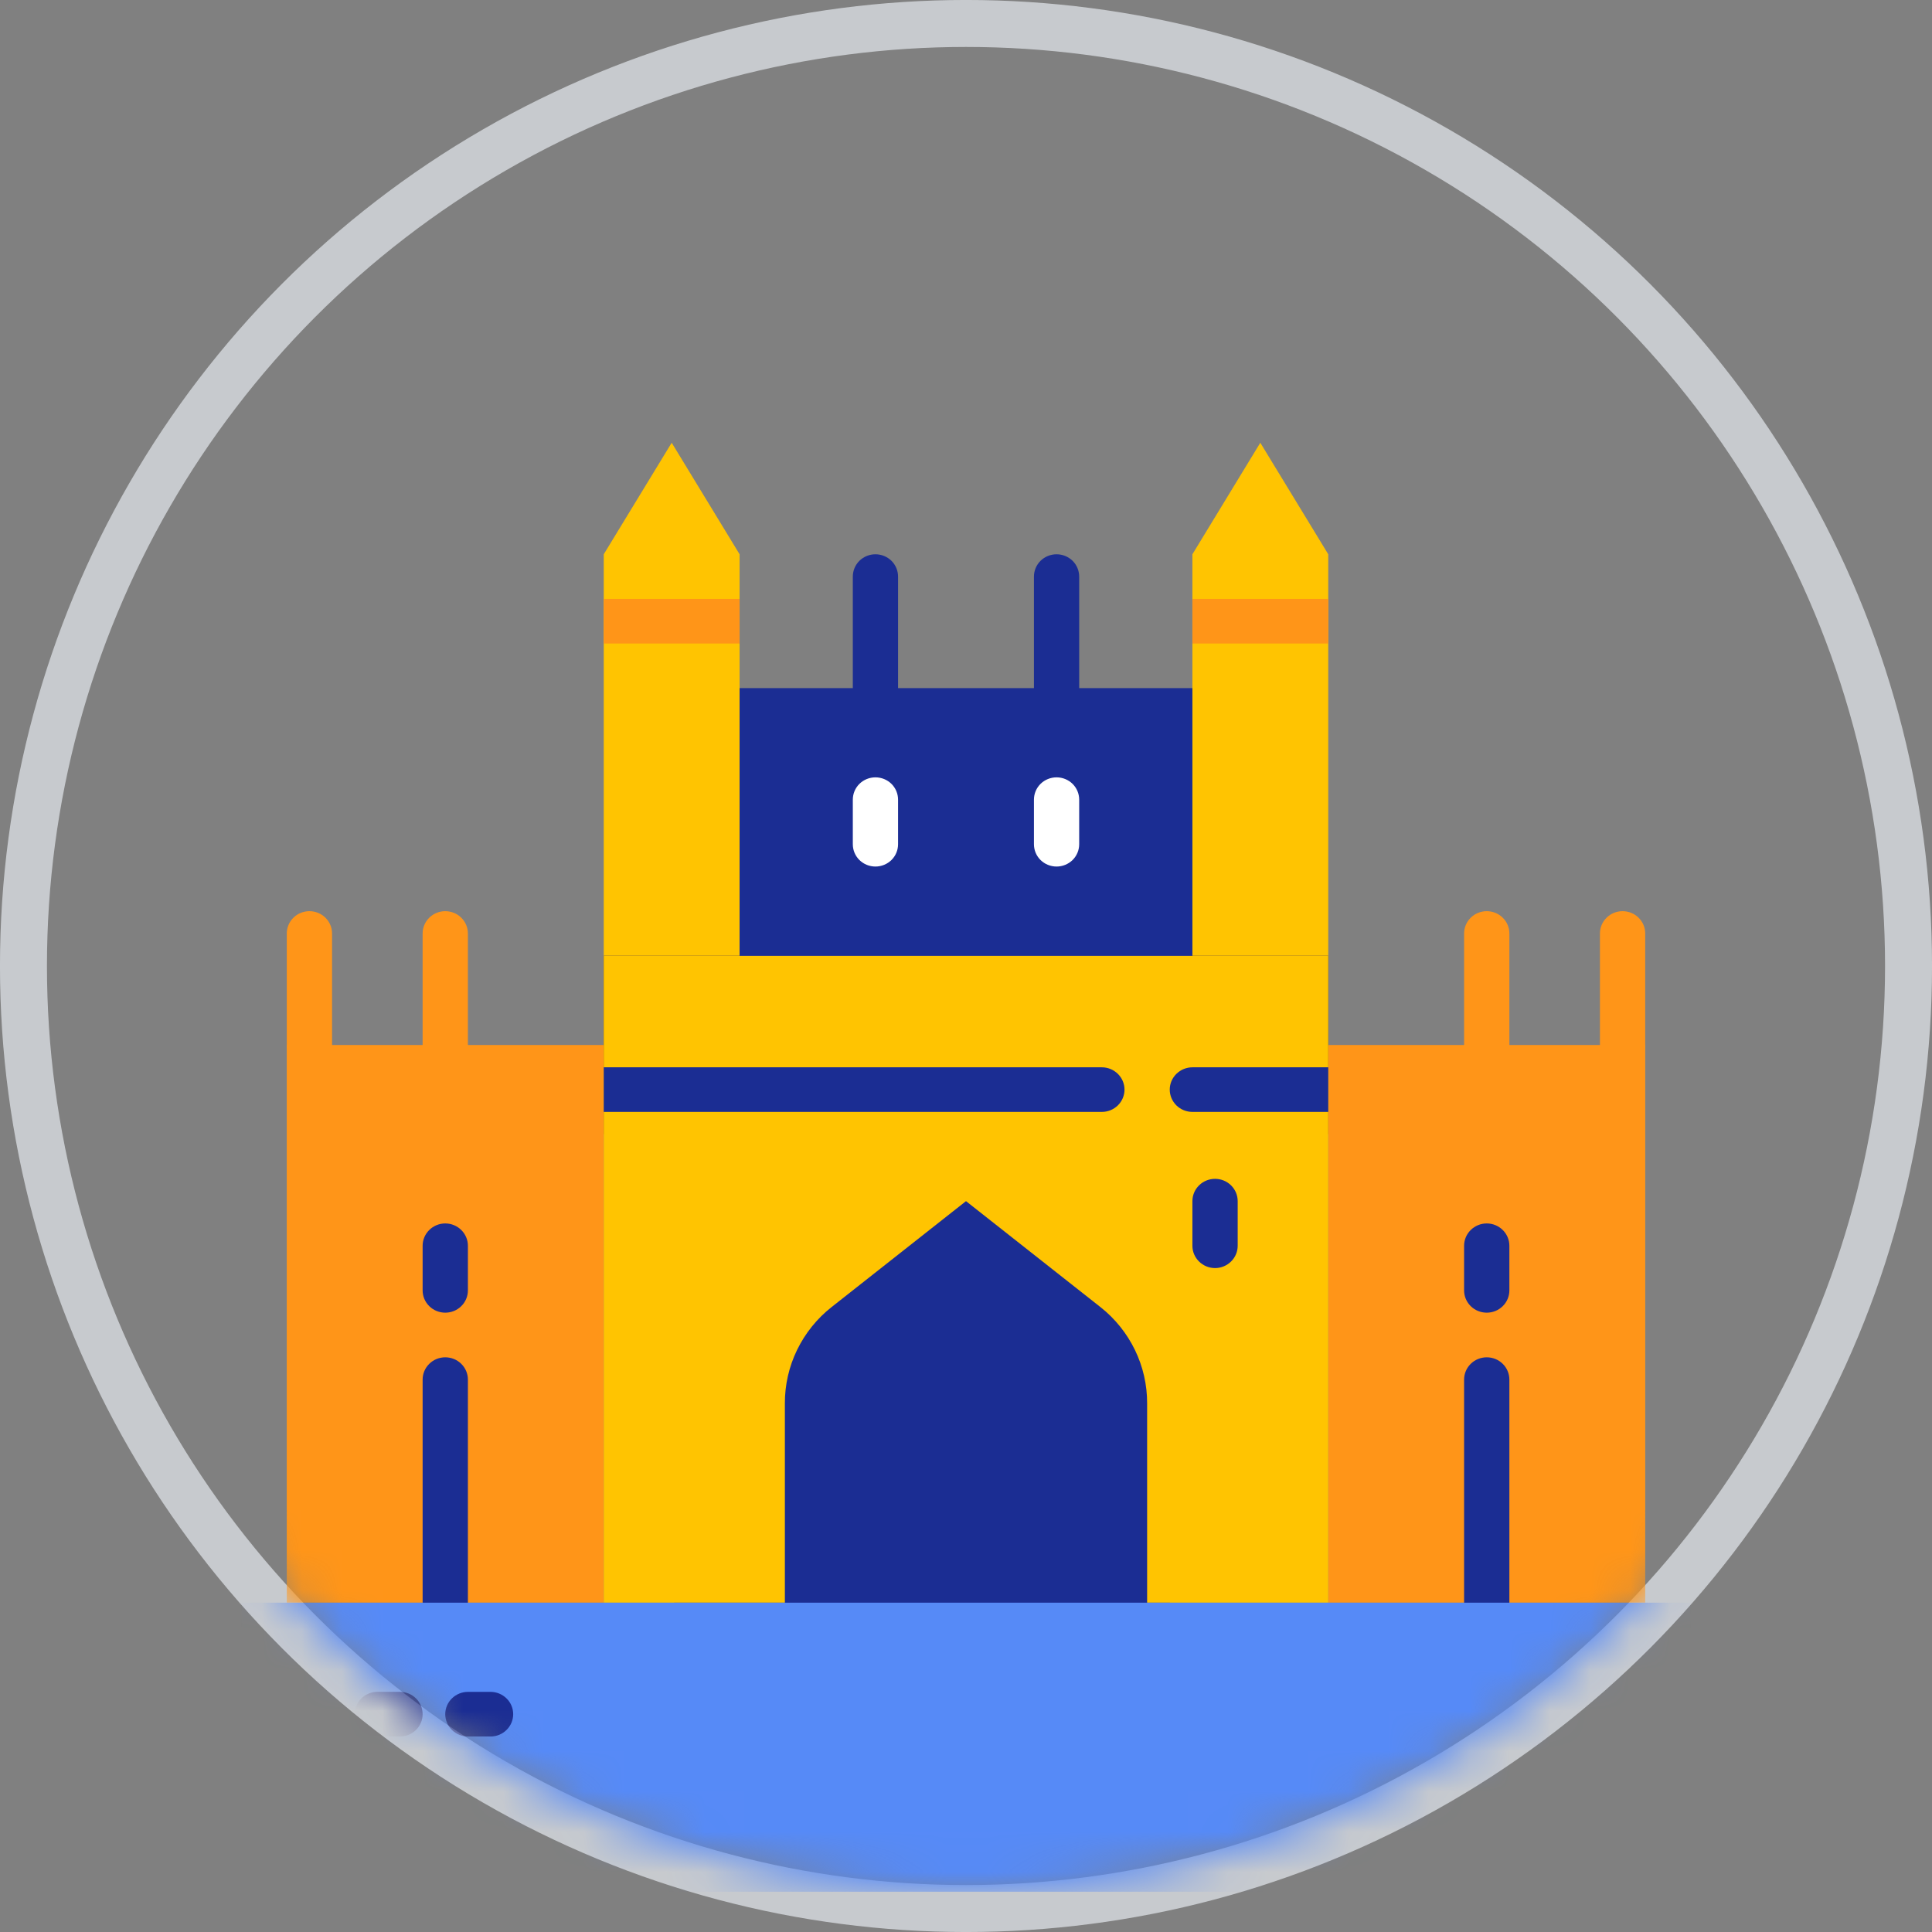
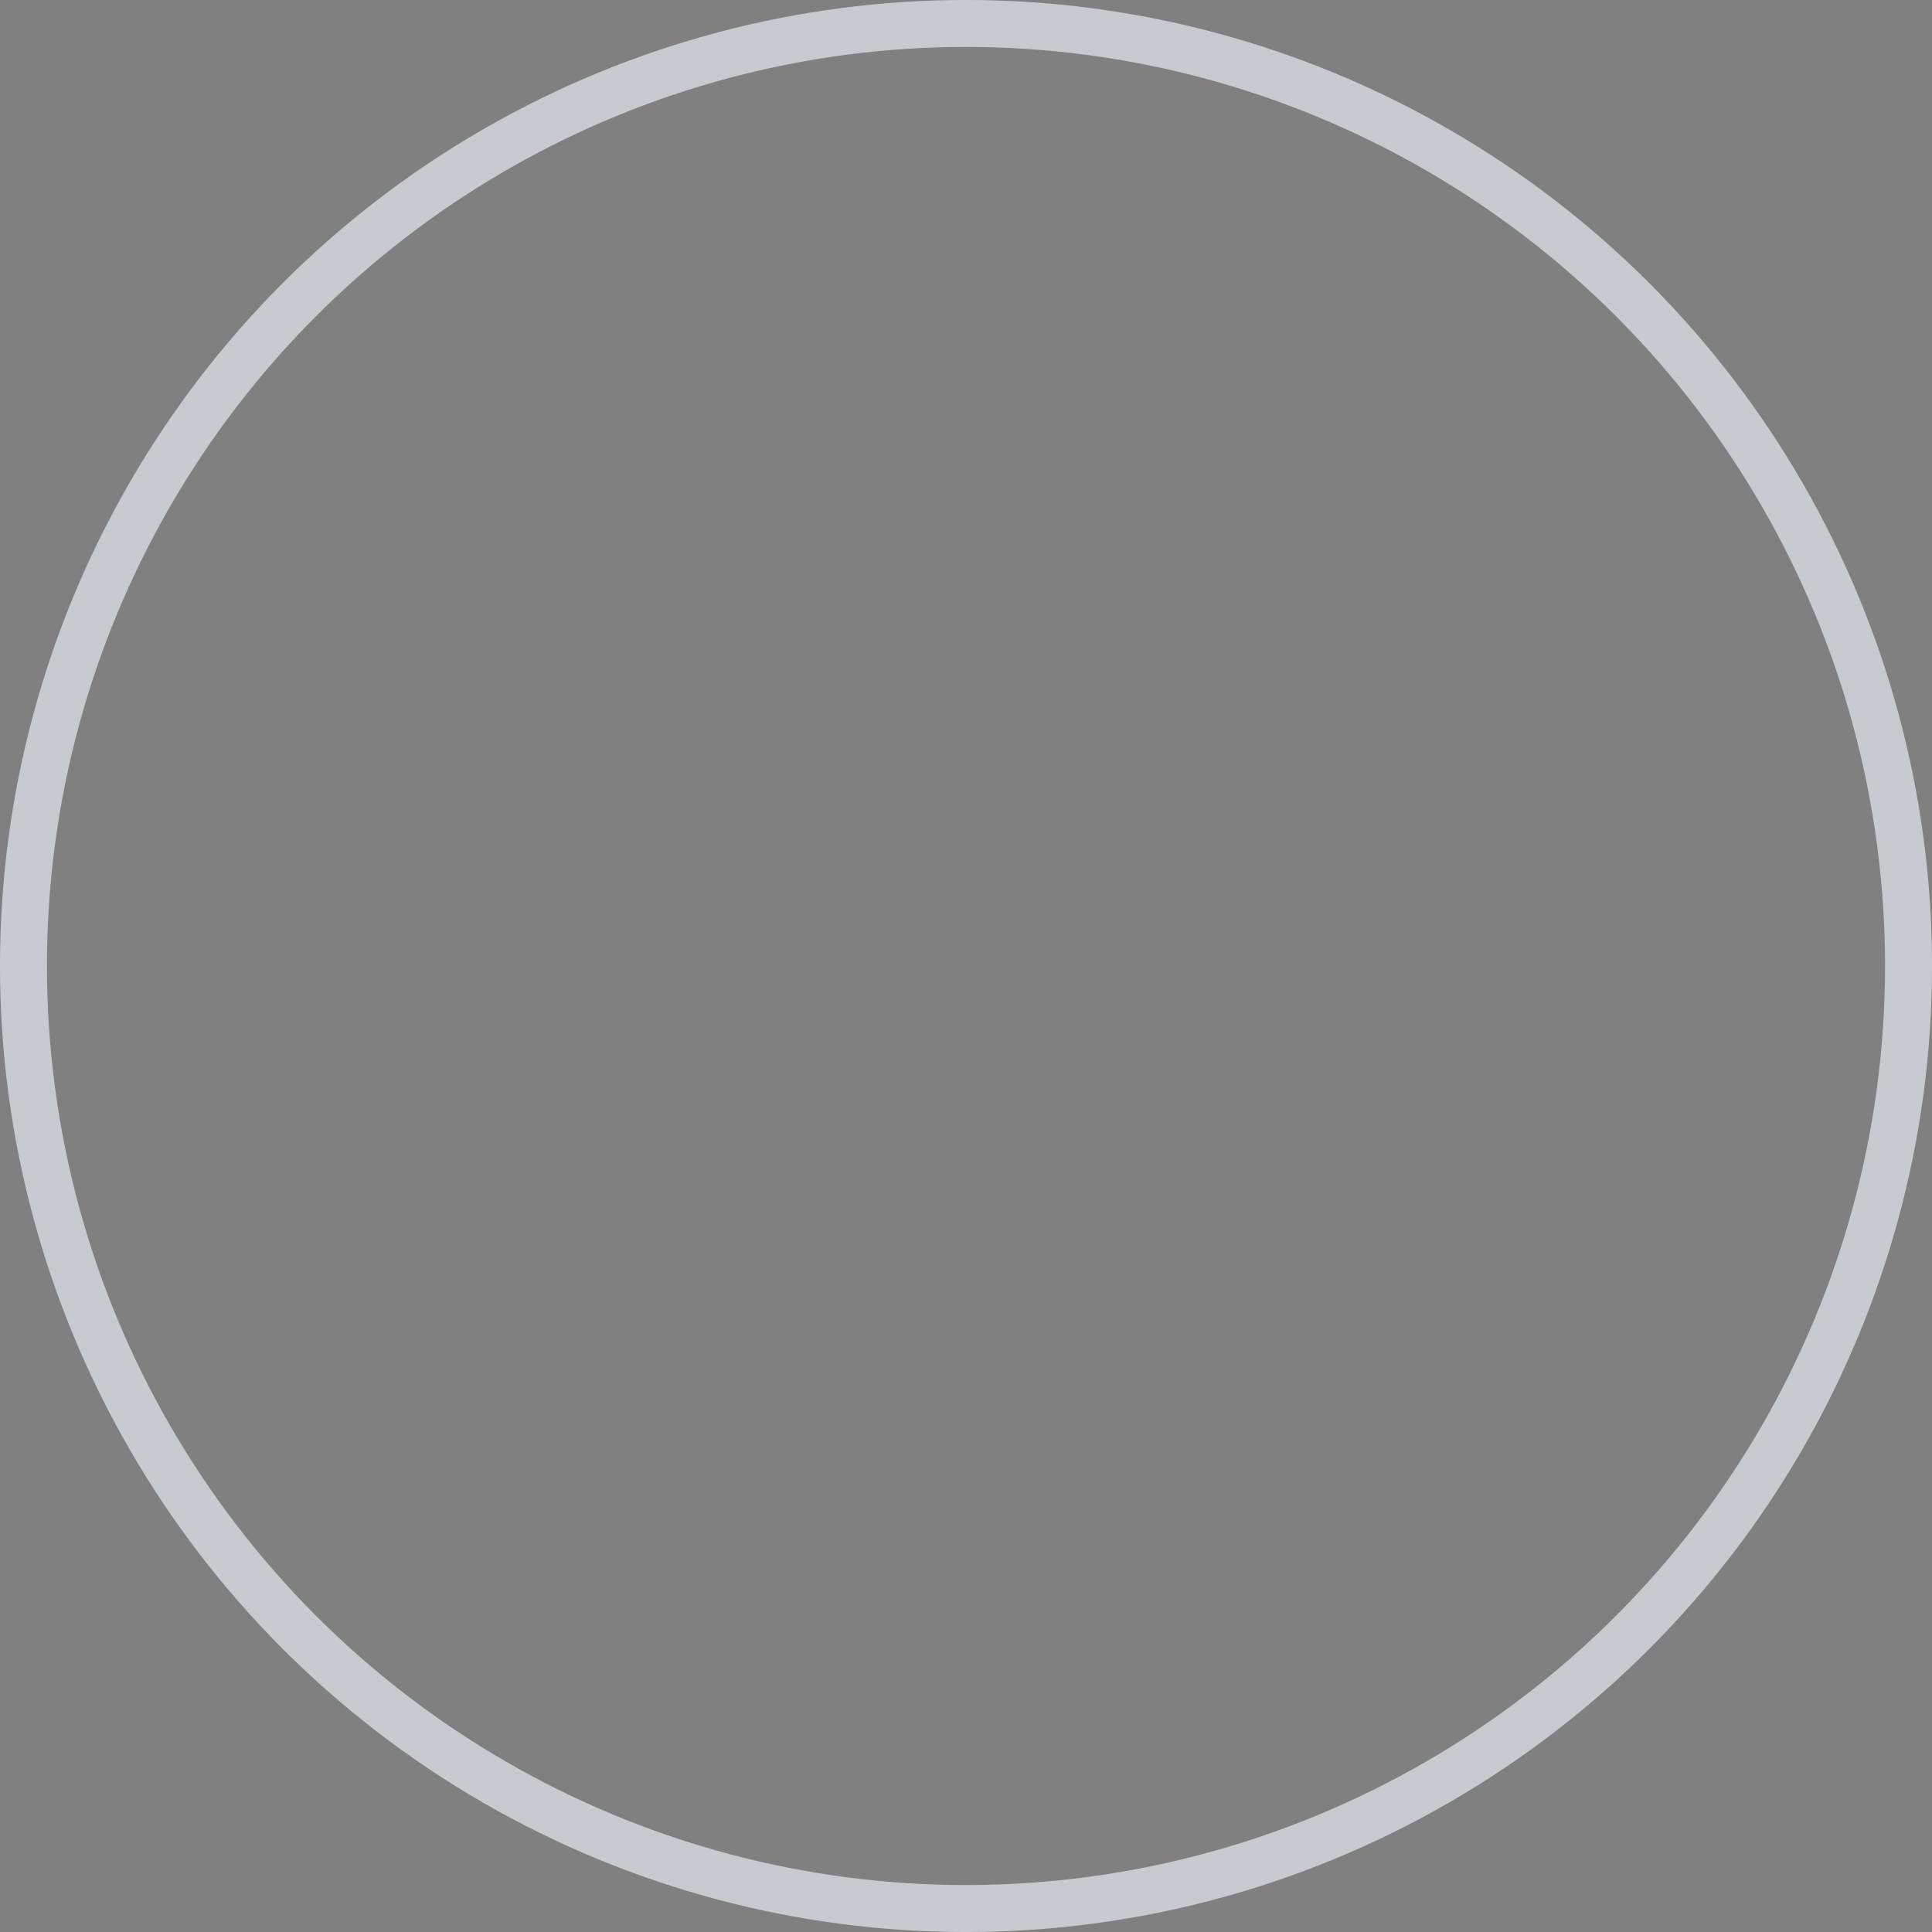
<svg xmlns="http://www.w3.org/2000/svg" width="48" height="48" viewBox="0 0 48 48" fill="none">
  <rect x="0" y="0" width="48" height="48" fill="#808080" stroke="none" />
  <circle cx="24" cy="24" r="23.417" stroke="#C7CACE" stroke-width="1.167" />
  <mask id="mask0_476_4224" style="mask-type:alpha" maskUnits="userSpaceOnUse" x="1" y="1" width="46" height="46">
-     <circle cx="24" cy="24" r="23" fill="#EFEFEF" />
-   </mask>
+     </mask>
  <g mask="url(#mask0_476_4224)">
    <rect x="16.751" y="28.734" width="12.311" height="12.96" fill="#1B2D93" />
    <path d="M21.75 17.65C21.601 17.65 21.458 17.592 21.352 17.488C21.247 17.384 21.188 17.243 21.188 17.096V14.325C21.188 14.178 21.247 14.037 21.352 13.933C21.458 13.829 21.601 13.771 21.75 13.771C21.899 13.771 22.042 13.829 22.148 13.933C22.253 14.037 22.312 14.178 22.312 14.325V17.096C22.312 17.243 22.253 17.384 22.148 17.488C22.042 17.592 21.899 17.65 21.75 17.65Z" fill="#1B2D93" />
    <path d="M26.25 17.65C26.101 17.65 25.958 17.592 25.852 17.488C25.747 17.384 25.688 17.243 25.688 17.096V14.325C25.688 14.178 25.747 14.037 25.852 13.933C25.958 13.829 26.101 13.771 26.25 13.771C26.399 13.771 26.542 13.829 26.648 13.933C26.753 14.037 26.812 14.178 26.812 14.325V17.096C26.812 17.243 26.753 17.384 26.648 17.488C26.542 17.592 26.399 17.65 26.25 17.65Z" fill="#1B2D93" />
    <path d="M7.688 26.517C7.538 26.517 7.395 26.459 7.29 26.355C7.184 26.251 7.125 26.11 7.125 25.963V23.192C7.125 23.045 7.184 22.904 7.29 22.8C7.395 22.696 7.538 22.638 7.688 22.638C7.837 22.638 7.98 22.696 8.085 22.8C8.191 22.904 8.25 23.045 8.25 23.192V25.963C8.25 26.11 8.191 26.251 8.085 26.355C7.98 26.459 7.837 26.517 7.688 26.517Z" fill="#FF9518" />
    <path d="M11.062 26.517C10.913 26.517 10.77 26.459 10.665 26.355C10.559 26.251 10.5 26.11 10.5 25.963V23.192C10.5 23.045 10.559 22.904 10.665 22.8C10.77 22.696 10.913 22.638 11.062 22.638C11.212 22.638 11.355 22.696 11.46 22.8C11.566 22.904 11.625 23.045 11.625 23.192V25.963C11.625 26.11 11.566 26.251 11.46 26.355C11.355 26.459 11.212 26.517 11.062 26.517Z" fill="#FF9518" />
    <path d="M36.938 26.517C36.788 26.517 36.645 26.459 36.54 26.355C36.434 26.251 36.375 26.11 36.375 25.963V23.192C36.375 23.045 36.434 22.904 36.54 22.8C36.645 22.696 36.788 22.638 36.938 22.638C37.087 22.638 37.23 22.696 37.335 22.8C37.441 22.904 37.5 23.045 37.5 23.192V25.963C37.5 26.11 37.441 26.251 37.335 26.355C37.23 26.459 37.087 26.517 36.938 26.517Z" fill="#FF9518" />
    <path d="M40.312 26.517C40.163 26.517 40.02 26.459 39.915 26.355C39.809 26.251 39.75 26.11 39.75 25.963V23.192C39.75 23.045 39.809 22.904 39.915 22.8C40.02 22.696 40.163 22.638 40.312 22.638C40.462 22.638 40.605 22.696 40.71 22.8C40.816 22.904 40.875 23.045 40.875 23.192V25.963C40.875 26.11 40.816 26.251 40.71 26.355C40.605 26.459 40.462 26.517 40.312 26.517Z" fill="#FF9518" />
    <path d="M18.375 13.771V23.746H15V13.771L16.688 11L18.375 13.771Z" fill="#FFC401" />
    <path d="M33 13.771V23.746H29.625V13.771L31.312 11L33 13.771Z" fill="#FFC401" />
    <path d="M15 23.746H33V27.071H15V23.746Z" fill="#6F3C00" />
    <path d="M15 25.963H33V28.18H15V25.963Z" fill="#6F3C00" />
    <path d="M7.125 25.963H15V39.818H7.125V25.963Z" fill="#FF9518" />
    <path d="M33 25.963H40.875V39.818H33V25.963Z" fill="#FF9518" />
    <path d="M33 23.746V39.818H28.5V34.869C28.502 34.41 28.399 33.956 28.198 33.541C27.997 33.127 27.705 32.762 27.341 32.475L24 29.842L20.659 32.475C20.295 32.762 20.003 33.127 19.802 33.541C19.601 33.956 19.498 34.41 19.5 34.869V39.818H15V23.746H33Z" fill="#FFC401" />
    <path d="M18.375 17.096H29.625V23.746H18.375V17.096Z" fill="#1B2D93" />
    <path d="M11.062 32.613C10.913 32.613 10.77 32.555 10.665 32.451C10.559 32.347 10.5 32.206 10.5 32.059V30.951C10.5 30.804 10.559 30.663 10.665 30.559C10.77 30.455 10.913 30.396 11.062 30.396C11.212 30.396 11.355 30.455 11.46 30.559C11.566 30.663 11.625 30.804 11.625 30.951V32.059C11.625 32.206 11.566 32.347 11.46 32.451C11.355 32.555 11.212 32.613 11.062 32.613Z" fill="#1B2D93" />
    <path d="M33 26.517V27.625H29.625C29.476 27.625 29.333 27.567 29.227 27.463C29.122 27.359 29.062 27.218 29.062 27.071C29.062 26.924 29.122 26.783 29.227 26.68C29.333 26.576 29.476 26.517 29.625 26.517H33Z" fill="#1B2D93" />
    <path d="M27.938 27.071C27.938 27.218 27.878 27.359 27.773 27.463C27.667 27.567 27.524 27.625 27.375 27.625H15V26.517H27.375C27.524 26.517 27.667 26.576 27.773 26.68C27.878 26.783 27.938 26.924 27.938 27.071Z" fill="#1B2D93" />
    <path d="M11.062 40.372C10.913 40.372 10.77 40.313 10.665 40.209C10.559 40.105 10.5 39.965 10.5 39.818V34.276C10.5 34.129 10.559 33.988 10.665 33.884C10.77 33.78 10.913 33.722 11.062 33.722C11.212 33.722 11.355 33.78 11.46 33.884C11.566 33.988 11.625 34.129 11.625 34.276V39.818C11.625 39.965 11.566 40.105 11.46 40.209C11.355 40.313 11.212 40.372 11.062 40.372Z" fill="#1B2D93" />
    <path d="M36.938 32.613C36.788 32.613 36.645 32.555 36.54 32.451C36.434 32.347 36.375 32.206 36.375 32.059V30.951C36.375 30.804 36.434 30.663 36.54 30.559C36.645 30.455 36.788 30.396 36.938 30.396C37.087 30.396 37.23 30.455 37.335 30.559C37.441 30.663 37.5 30.804 37.5 30.951V32.059C37.5 32.206 37.441 32.347 37.335 32.451C37.23 32.555 37.087 32.613 36.938 32.613Z" fill="#1B2D93" />
    <path d="M30.188 31.505C30.038 31.505 29.895 31.446 29.79 31.342C29.684 31.238 29.625 31.098 29.625 30.951V29.842C29.625 29.695 29.684 29.554 29.79 29.45C29.895 29.346 30.038 29.288 30.188 29.288C30.337 29.288 30.48 29.346 30.585 29.45C30.691 29.554 30.75 29.695 30.75 29.842V30.951C30.75 31.098 30.691 31.238 30.585 31.342C30.48 31.446 30.337 31.505 30.188 31.505Z" fill="#1B2D93" />
    <path d="M36.938 40.372C36.788 40.372 36.645 40.313 36.54 40.209C36.434 40.105 36.375 39.965 36.375 39.818V34.276C36.375 34.129 36.434 33.988 36.54 33.884C36.645 33.78 36.788 33.722 36.938 33.722C37.087 33.722 37.23 33.78 37.335 33.884C37.441 33.988 37.5 34.129 37.5 34.276V39.818C37.5 39.965 37.441 40.105 37.335 40.209C37.23 40.313 37.087 40.372 36.938 40.372Z" fill="#1B2D93" />
    <path d="M15 14.879H18.375V15.988H15V14.879Z" fill="#FF9518" />
    <path d="M29.625 14.879H33V15.988H29.625V14.879Z" fill="#FF9518" />
-     <path d="M21.75 21.529C21.601 21.529 21.458 21.471 21.352 21.367C21.247 21.263 21.188 21.122 21.188 20.975V19.867C21.188 19.72 21.247 19.579 21.352 19.475C21.458 19.371 21.601 19.313 21.75 19.313C21.899 19.313 22.042 19.371 22.148 19.475C22.253 19.579 22.312 19.72 22.312 19.867V20.975C22.312 21.122 22.253 21.263 22.148 21.367C22.042 21.471 21.899 21.529 21.75 21.529Z" fill="white" />
    <path d="M26.25 21.529C26.101 21.529 25.958 21.471 25.852 21.367C25.747 21.263 25.688 21.122 25.688 20.975V19.867C25.688 19.72 25.747 19.579 25.852 19.475C25.958 19.371 26.101 19.313 26.25 19.313C26.399 19.313 26.542 19.371 26.648 19.475C26.753 19.579 26.812 19.72 26.812 19.867V20.975C26.812 21.122 26.753 21.263 26.648 21.367C26.542 21.471 26.399 21.529 26.25 21.529Z" fill="white" />
    <path d="M6 39.818H42V47H6V39.818Z" fill="#568AF7" />
    <path d="M9.938 43.143H9.375C9.226 43.143 9.083 43.084 8.977 42.98C8.872 42.876 8.813 42.735 8.813 42.589C8.813 42.441 8.872 42.3 8.977 42.197C9.083 42.093 9.226 42.034 9.375 42.034H9.938C10.087 42.034 10.23 42.093 10.335 42.197C10.441 42.3 10.5 42.441 10.5 42.589C10.5 42.735 10.441 42.876 10.335 42.98C10.23 43.084 10.087 43.143 9.938 43.143Z" fill="#1B2D93" />
    <path d="M12.188 43.143H11.625C11.476 43.143 11.333 43.084 11.227 42.98C11.122 42.876 11.062 42.735 11.062 42.589C11.062 42.441 11.122 42.3 11.227 42.197C11.333 42.093 11.476 42.034 11.625 42.034H12.188C12.337 42.034 12.48 42.093 12.585 42.197C12.691 42.3 12.75 42.441 12.75 42.589C12.75 42.735 12.691 42.876 12.585 42.98C12.48 43.084 12.337 43.143 12.188 43.143Z" fill="#1B2D93" />
  </g>
</svg>